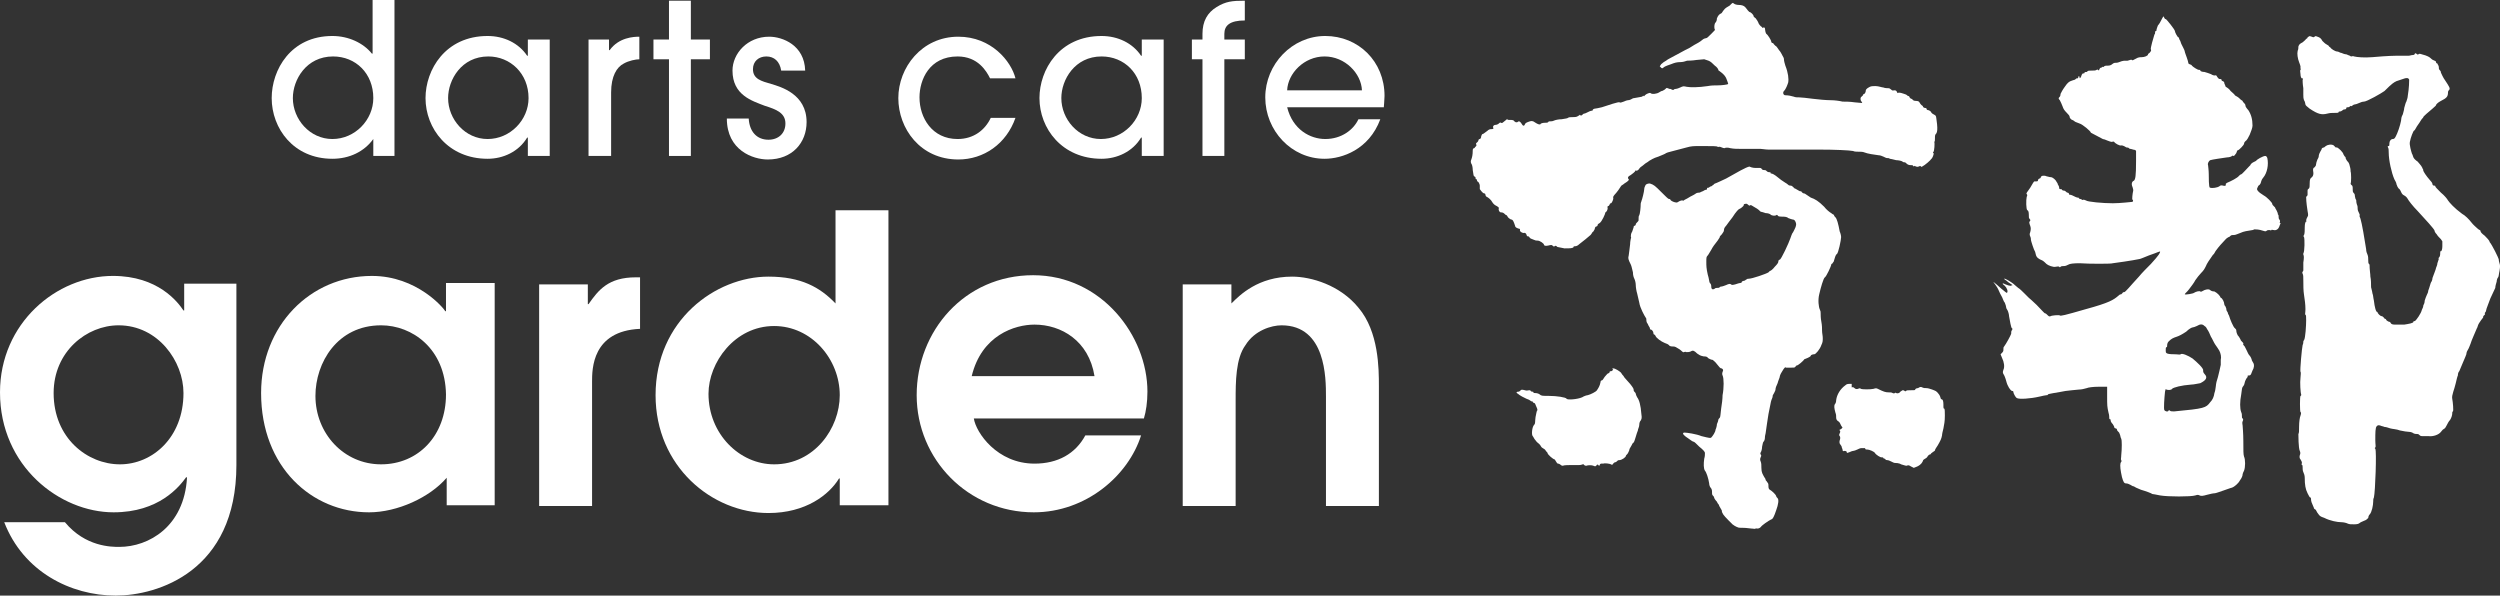
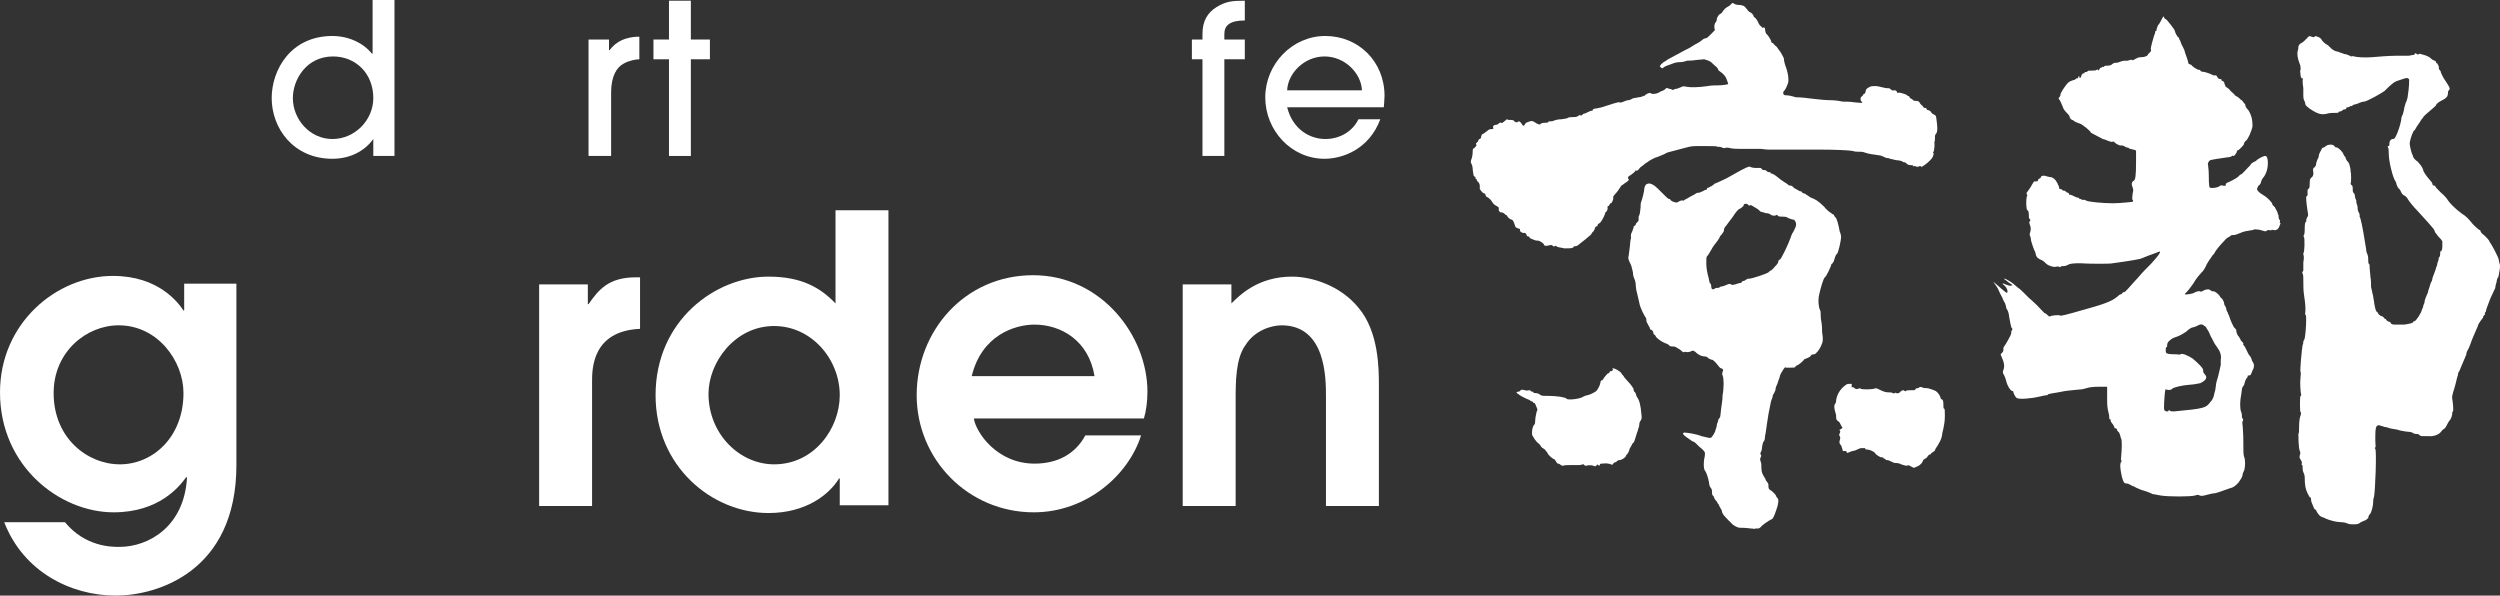
<svg xmlns="http://www.w3.org/2000/svg" id="_レイヤー_2" viewBox="0 0 354.27 84.4">
  <rect x="0" y="0" width="354.27" height="84.4" fill="#333333" stroke="none" />
  <defs>
    <style>.cls-1{fill:#fff;}</style>
  </defs>
  <g id="_レイヤー_1-2">
    <g>
      <g>
        <path class="cls-1" d="M52.9,22.1v-2.4h0c-1.3,1.8-3.4,2.8-5.8,2.8-5.5,0-8.6-4.3-8.6-8.6,0-4,2.7-8.8,8.6-8.8,2.3,0,4.4,1,5.6,2.5h.1V0h3.1V22.1h-3Zm-5.7-14.1c-3.8,0-5.7,3.3-5.7,5.9,0,3,2.4,5.8,5.6,5.8s5.8-2.7,5.8-5.8c0-3.5-2.5-5.9-5.7-5.9Z" />
-         <path class="cls-1" d="M74.8,22.1v-2.6h-.1c-1.2,2-3.4,3-5.6,3-5.6,0-8.8-4.3-8.8-8.6,0-4,2.8-8.8,8.8-8.8,2.3,0,4.4,1,5.6,2.8h.1v-2.3h3.1V22.1h-3.1Zm-5.6-14.1c-3.8,0-5.7,3.3-5.7,5.9,0,3,2.4,5.8,5.6,5.8s5.8-2.7,5.8-5.8c0-3.5-2.6-5.9-5.7-5.9Z" />
        <path class="cls-1" d="M83.4,22.1V5.6h2.9v1.5h.1c1.3-1.8,3.4-1.9,4.2-1.9v3.2c-.5,0-1.5,.2-2.2,.6-1,.5-1.8,1.8-1.8,4.1v9h-3.2Z" />
        <path class="cls-1" d="M97.9,22.1h-3.1V8.4h-2.2v-2.8h2.2V.1h3.1V5.6h2.7v2.8h-2.7v13.7Z" />
-         <path class="cls-1" d="M110.7,10c-.2-1.3-1-2-2.1-2s-1.9,.7-1.9,1.8c0,1.4,1.2,1.7,2.6,2.1,1.3,.4,5,1.4,5,5.4,0,2.9-2,5.3-5.5,5.3-2.1,0-5.8-1.3-5.8-5.8h3.1c.1,1.8,1.1,3,2.8,3,1.4,0,2.4-.9,2.4-2.3,0-1.5-1.3-2-2.9-2.5-1.8-.7-4.6-1.5-4.6-5,0-2.4,2.1-4.8,5.2-4.8,1.9,0,5,1.2,5.1,4.8h-3.4Z" />
-         <path class="cls-1" d="M140.3,11.1c-.5-1-1.7-3.1-4.6-3.1-4,0-5.4,3.3-5.4,5.8,0,2.9,1.8,5.9,5.4,5.9,2.3,0,3.9-1.3,4.7-3h3.5c-1.3,3.7-4.5,5.9-8.1,5.9-5.4,0-8.5-4.4-8.5-8.7s3.3-8.7,8.5-8.7c4.7,0,7.5,3.5,8.1,5.9h-3.6Z" />
-         <path class="cls-1" d="M161.8,22.1v-2.6h-.1c-1.2,2-3.4,3-5.6,3-5.6,0-8.8-4.3-8.8-8.6,0-4,2.8-8.8,8.8-8.8,2.3,0,4.4,1,5.6,2.8h.1v-2.3h3.1V22.1h-3.1Zm-5.7-14.1c-3.8,0-5.7,3.3-5.7,5.9,0,3,2.4,5.8,5.6,5.8s5.8-2.7,5.8-5.8c0-3.5-2.5-5.9-5.7-5.9Z" />
        <path class="cls-1" d="M170.4,22.1V8.4h-1.5v-2.8h1.5v-.8c0-1.8,.7-3,2-3.8s2.2-.9,4-.9V2.9c-2.1,0-2.9,.7-2.9,1.9v.8h2.9v2.8h-2.9v13.7h-3.1Z" />
        <path class="cls-1" d="M182.4,15.2c.8,3.2,3.3,4.5,5.4,4.5,2.3,0,4-1.3,4.7-2.8h3.1c-1.6,4.3-5.4,5.6-7.9,5.6-4.7,0-8.4-4-8.4-8.7s3.8-8.7,8.5-8.7,8.4,3.6,8.4,8.5c0,.5-.1,1.4-.1,1.6h-13.7Zm10.6-2.4c-.1-2.4-2.4-4.8-5.3-4.8s-5.2,2.4-5.3,4.8h10.6Z" />
      </g>
      <g>
        <path class="cls-1" d="M33.5,40.3v25.6c0,15.1-11.2,18.5-17.1,18.5-6.4,0-13.1-3.4-15.8-10.4H9.2c2.9,3.5,6.6,3.5,7.7,3.5,4.2,0,9.2-2.9,9.6-9.8l-.1-.1c-1,1.4-3.9,5-10.3,5-7.6,0-16.1-6.5-16.1-17,0-9.8,8-16.5,16-16.5,6.4,0,9.2,3.7,10,4.9h.1v-3.8h7.4v.1Zm-16.7,5.8c-4.5,0-9.2,3.7-9.2,9.6,0,6.4,4.8,10.1,9.4,10.1s9-3.8,9-10.1c0-4.5-3.6-9.6-9.2-9.6Z" />
-         <path class="cls-1" d="M70.2,71.6h-6.9v-3.9c-2.4,2.8-7,4.9-11,4.9-8.1,0-15.3-6.4-15.3-16.9,0-9.6,7-16.6,15.7-16.6,6.4,0,10.2,4.6,10.4,5h.1v-4h6.9v31.5h.1Zm-16.2-25.5c-6.2,0-9.3,5.3-9.3,10,0,5.3,4,9.7,9.3,9.7s9.2-4.1,9.2-9.9c-.1-6.5-4.8-9.8-9.2-9.8Z" />
        <path class="cls-1" d="M76.4,40.3h6.9v2.8h.1c1.4-2,2.8-3.8,6.7-3.8h.6v7.3c-6.8,.3-6.8,5.7-6.8,7.5v17.6h-7.5v-31.4h0Z" />
        <path class="cls-1" d="M125.9,71.6h-6.9v-3.8h-.1c-1.4,2.3-4.7,4.9-10,4.9-8,0-16-6.6-16-16.7,0-10.6,8.5-16.8,16-16.8,4.6,0,7.3,1.5,9.5,3.8v-13.2h7.5v41.8Zm-16.2-5.8c5.7,0,9.3-5.1,9.3-9.8,0-5.1-4-9.8-9.3-9.8-5.6,0-9.3,5.2-9.3,9.6,0,5.7,4.4,10,9.3,10Z" />
-         <path class="cls-1" d="M138,59.3c.3,2,3.3,6.4,8.6,6.4,3.3,0,5.8-1.4,7.2-4h7.9c-1.8,5.7-7.8,10.9-15.2,10.9-9.3,0-16.6-7.5-16.6-16.6s6.8-17,16.5-17,16.2,8.6,16.2,16.5c0,1.5-.2,2.8-.5,3.8h-24.1Zm17.1-6c-.8-5-4.7-7.3-8.5-7.3-2.8,0-7.5,1.5-8.9,7.3h17.4Z" />
+         <path class="cls-1" d="M138,59.3c.3,2,3.3,6.4,8.6,6.4,3.3,0,5.8-1.4,7.2-4h7.9c-1.8,5.7-7.8,10.9-15.2,10.9-9.3,0-16.6-7.5-16.6-16.6s6.8-17,16.5-17,16.2,8.6,16.2,16.5c0,1.5-.2,2.8-.5,3.8h-24.1m17.1-6c-.8-5-4.7-7.3-8.5-7.3-2.8,0-7.5,1.5-8.9,7.3h17.4Z" />
        <path class="cls-1" d="M167.5,40.3h7v2.7c1.2-1.2,3.8-3.8,8.6-3.8,2.7,0,6.8,1.2,9.4,4.4,2.9,3.4,2.9,8.7,2.9,11.1v17h-7.5v-15.5c0-2.6,0-10.1-6.3-10.1-1.4,0-3.8,.7-5.1,2.8-1.4,1.9-1.4,5.2-1.4,7.9v14.9h-7.5v-31.4h-.1Z" />
      </g>
      <g>
        <path class="cls-1" d="M245.7,.5c.1,.1,.4,.2,.7,.2q.6,0,.9,.3c.2,.2,.3,.4,.4,.5s.2,.2,.2,.2c.2,0,.6,.4,.6,.6,0,.1,.2,.2,.3,.3s.4,.6,.4,.7c.1,.2,.2,.3,.3,.4,.1,.1,.2,.1,.2,.2s.1,0,.2,0,.2,0,.2,.1c0,.2,.1,.7,.2,.8,.2,.1,.7,.9,.7,1.1,0,.1,.1,.2,.2,.2s.1,.1,.2,.2c.1,.1,.2,.2,.2,.2,.1,0,.3,.3,.5,.6,.2,.2,.4,.6,.5,.8s.2,.3,.2,.5,.1,.6,.2,.9c.4,1,.5,1.9,.4,2.4-.1,.3-.3,.9-.6,1.2-.2,.2-.1,.6,.2,.6,.4,0,.9,.1,1.2,.2,.2,.1,.5,.1,.8,.1s1.1,.1,1.9,.2c.8,.1,1.9,.2,2.5,.2s1.3,.1,1.7,.2c.3,0,1.1,0,1.7,.1l1.1,.1-.1-.2c-.2-.2-.2-.6,0-.7,.1-.1,.2-.2,.2-.2,0-.1,.1-.2,.2-.2q.2-.2,.2-.5c0-.1,.2-.3,.4-.4,.3-.2,.5-.2,1-.2,.4,0,.9,.2,1.1,.2,.2,.1,.6,.1,.7,.1q.2,0,.4,.2c.2,.2,.2,.1,.5,.1q.2,0,.3,.2t.1,.2c.2-.2,.9,.1,1.2,.2,.2,.1,.2,.2,.3,.2s.2,.1,.2,.2c.1,.1,.2,.2,.2,.2,.1,0,.2,0,.2,.1,.1,.1,.2,.2,.5,.2q.4,0,.5,.2c.1,.2,.2,.3,.3,.4,.2,.1,.2,.2,.2,.2,0,.1,.2,.2,.3,.2q.2,0,.2,.1c0,.1,.1,.2,.2,.2s.3,.1,.4,.2c.1,.2,.2,.3,.4,.4q.2,.1,.3,.2c.1,.1,.1,.6,.2,1.2q.1,1-.1,1.3c-.2,.2-.2,.3-.2,.7,0,.2,0,.5-.1,.5,.1,.2,0,1.3-.1,1.4-.1,.1-.1,.2,0,.2,.1,.1-.2,.8-.3,.8-.1,.2-.9,.9-1.3,1.1q-.2,.1-.2,0c0-.1-.1-.1-.3,0s-.4,0-.6-.1c0,.1-.2,.1-.2,0s-.2-.1-.4-.1-.4-.1-.5-.2c-.1-.1-.2-.2-.3-.2s-.2,0-.3-.1c-.1-.1-.6-.2-.9-.2-.4-.1-.8-.2-.9-.2-.1-.1-.2-.1-.4-.1-.1,0-.3-.1-.5-.2-.2-.1-.5-.2-.7-.2-.7-.1-1.5-.2-2-.4-.2-.1-.6-.1-.9-.1-.2,0-.5,0-.7-.1-.5-.1-2.5-.2-4.9-.2h-7.1c-.4,0-.9-.1-1.1-.1h-2.6c-.7,0-1.2,0-1.7-.1-.3-.1-.7-.1-.8,0q-.2,0-.4-.1c-.2-.1-.3-.1-.4-.1s-.1,.1-.2,0-.7-.1-2.4-.1c-1,0-1.3,0-2,.2-1.8,.5-2.8,.7-2.9,.8s-.6,.3-1.1,.5c-.7,.2-1.1,.5-1.3,.6-.2,.2-.5,.3-.7,.5s-.6,.4-.7,.6-.3,.3-.4,.3c-.1-.1-.2,0-.2,.1-.1,.1-.3,.3-.6,.5-.4,.2-.5,.4-.3,.6,.1,.1-.1,.3-.6,.6-.2,.2-.5,.3-.5,.4-.1,.2-.6,.9-.9,1.2q-.2,.2-.2,.4c.1,.2-.2,.8-.3,.8s-.2,.1-.2,.2q-.1,.2-.2,.2c-.1,0-.1,.1-.1,.2,.1,.3-.2,.7-.3,.7,0,.2-.5,1.3-.8,1.5-.2,.1-.3,.2-.3,.3s-.1,.2-.2,.2-.2,.2-.2,.3-.1,.2-.2,.4c-.2,.1-.2,.3-.4,.5s-1.2,1-1.6,1.3c-.2,.2-.4,.3-.6,.3s-.2,0-.2,.1c-.1,.2-.5,.2-1.3,.2-.6-.1-.9-.2-1-.2-.2-.2-.3-.2-.4-.1-.1,.1-.2,0-.3-.1-.1-.1-.2-.1-.6,0s-.6,0-.6-.1c0-.2-.6-.6-.9-.6-.2,0-.3,0-.5-.1l-.5-.2c-.1-.1-.2-.2-.2-.2,0-.1-.1-.1-.2-.1s-.2-.2-.2-.3q-.1-.2-.3-.2c-.2,.1-.7-.2-.6-.4,0-.1,0-.2-.2-.2-.3-.1-.5-.2-.5-.4-.2-.6-.3-.9-.6-.9-.2-.1-.3-.2-.4-.3-.1-.2-.2-.3-.2-.3-.1,0-.2-.1-.3-.2-.2-.2-.4-.2-.5-.2-.2,0-.4-.3-.3-.6,0-.1-.1-.2-.3-.3-.2-.1-.4-.2-.6-.5-.2-.4-.6-.7-.8-.8-.1,0-.2-.2-.2-.3,0-.2-.2-.2-.2-.2-.2,0-.6-.6-.6-.6v-.5c0-.2-.2-.5-.2-.5-.1,0-.2-.2-.2-.2,0-.1,0-.2-.1-.2s-.1-.1-.1-.2-.1-.2-.2-.2c-.1-.1-.1-.3-.2-.9,0-.4-.1-.8-.2-.9-.1-.2-.1-.4,0-.6,.1-.3,.2-.6,.2-1.3,0-.2,.1-.3,.2-.3s.1-.2,.2-.2c.1-.2,.2-.2,.1-.3q-.1-.2,.1-.3c.1-.1,.2-.2,.2-.3s.1-.2,.2-.2,.2-.2,.2-.4c.1-.2,.1-.3,.2-.3s.3-.2,.6-.4c.3-.3,.5-.3,.7-.3s.3-.1,.2-.2c-.1-.2,.1-.4,.3-.4s.4-.1,.5-.2q.2-.2,.3-.1c.2,.1,.2,0,.6-.3s.3-.3,.3-.2,.1,.1,.4,.1,.5,0,.6,.2c.2,.1,.2,.2,.2,.1,.2,.1,.2,0,.4-.1,.1,0,.2,0,.4,.3,.2,.4,.4,.4,.5,.1,.1-.2,.2-.2,.4-.3,.5-.2,.7-.2,1.1,.1,.3,.2,.6,.3,.7,.2,0-.1,.3-.2,.6-.2s.4,0,.5-.1c0-.1,.2-.1,.2-.1,.2,0,.4,0,.6-.1s.7-.2,1.1-.2c.5-.1,.8-.1,.9-.2,.1-.1,.4-.1,.7-.1,.6,0,.6-.1,.8-.2s.2-.2,.2-.1c.1,.1,.2,.1,.3,0,.1-.1,.2-.2,.3-.2s.3-.1,.5-.2c.2-.1,.4-.2,.5-.2s.2,0,.2-.1,.2-.2,.3-.2,.6-.1,1-.2c.9-.3,2.4-.8,2.5-.7s.3,0,.6-.1c.2-.1,.5-.2,.6-.2s.2,0,.4-.1c.2-.1,.3-.2,.5-.2,.7-.1,1-.2,1.1-.2,.1-.1,.2-.2,.2-.1,.1,.1,.1,0,.2-.1,.2-.2,.7-.4,.8-.3,.2,.2,.9,.1,1.2-.1,.2-.1,.3-.2,.4-.2s.2-.1,.4-.2c.2-.2,.3-.3,.4-.2,.1,0,.2,.1,.3,.1s.2,0,.3,.1q.2,.1,.3,0c.1-.1,.2-.1,.3-.1s.4-.1,.6-.2c.4-.2,.5-.2,.9-.1,.5,.1,1.7,.1,3-.1,.5-.1,1-.1,1.4-.1,.6,0,1.4-.1,1.5-.2,0-.1-.1-.3-.2-.6-.2-.6-.6-.9-1-1.2q-.2-.1-.2-.2c0-.1-.2-.4-.5-.6-.3-.3-.6-.6-.9-.7l-.6-.2-1.1,.1c-.6,.1-1.2,.1-1.3,.1s-.5,.2-.9,.2c-.6,0-.9,.1-1.4,.3-.9,.3-1,.4-1.1,.5s-.2,.1-.3,0l-.2-.2,.2-.3c.2-.2,.5-.4,.7-.5,.2-.2,.9-.5,1.4-.8l1.3-.7,.6-.3c.2-.1,.6-.4,1-.6,.4-.2,.8-.5,.9-.6s.4-.2,.5-.2,.3-.2,.7-.6c.5-.5,.6-.6,.5-.6-.1-.2-.1-.8,.1-1,.1-.1,.2-.3,.2-.6,.2-.5,.4-.6,.6-.7,.1,0,.2-.3,.4-.5,.1-.2,.6-.5,.8-.6,.5-.5,.4-.4,.6-.3Zm-17.1,51.7c.3,0,.9,.4,1.1,.6,.1,.1,.1,.2,.2,.3,.1,.1,.2,.2,.3,.4,.2,.2,.5,.6,.8,.9,.4,.5,.5,.7,.5,.8s0,.2,.1,.3c.1,.1,.2,.2,.2,.3s.1,.3,.2,.5c.3,.4,.5,1.1,.6,2.4,.1,.6,0,.7-.1,.9-.1,.1-.2,.3-.2,.6s-.2,.6-.2,.8c-.1,.2-.2,.6-.3,.9-.1,.3-.2,.7-.3,.8l-.2,.2c0,.1-.1,.2-.2,.4-.1,.2-.2,.3-.2,.4s-.1,.3-.2,.5-.3,.3-.3,.4c0,.2-.6,.6-.9,.6-.1,0-.2,0-.3,.1s-.2,.2-.3,.2-.2,.1-.3,.2c-.1,.2-.2,.2-.3,.1-.2-.1-.9-.2-1.1-.1h-.3c-.1,0-.2,.1-.2,.2q-.1,.2-.2,0c-.1-.1-.2-.1-.3,.1-.1,.1-.2,.1-.4,0-.2-.1-.8-.1-1,0-.1,0-.2,0-.3-.1-.1-.1-.2-.2-.2-.1-.1,0-.2,.1-.5,.1h-.9c-.5,0-1.3,0-1.4,.1-.1,0-.2,0-.3-.1-.1-.1-.3-.2-.4-.2s-.2-.1-.3-.3c-.1-.2-.2-.3-.2-.3-.2,0-1-.7-1-.9,0-.1-.2-.2-.3-.4s-.5-.3-.6-.5-.2-.3-.3-.4c-.1-.1-.3-.2-.5-.5-.2-.2-.3-.5-.4-.6-.2-.2-.1-1.3,.2-1.6,.2-.2,.1-.4,.2-1.1,.1-.6,.2-.9,.2-.9,.1,0,.1-.2-.1-.6-.1-.3-.2-.5-.3-.5s-.2-.1-.2-.2q-.2,0-.3-.1c-.1-.1-.3-.2-.6-.3l-.6-.3c-.2-.1-.5-.3-.6-.4-.2-.1-.2-.2-.2-.2,.1-.1,.2-.1,.3-.1s.2-.1,.3-.2c.1-.1,.2-.1,.6,0,.2,.1,.5,0,.6,0s.2,0,.2,.1q.1,.1,.2,.1c.1,0,.2,0,.2,.1s.1,.1,.3,.1,.5,.1,.6,.2c.2,.2,.4,.2,1.3,.2,1.1,0,2.4,.2,2.5,.4,.1,.2,1.5,.1,2.2-.2,.3-.2,.7-.3,.8-.3,.4-.1,1.2-.5,1.3-.7,.2-.3,.4-.6,.5-1.1,0-.2,.1-.3,.2-.3s.2-.2,.4-.5c.2-.2,.4-.5,.5-.5s.2-.1,.2-.2,.1-.1,.2-.1,.2-.1,.3-.2c-.2-.2-.1-.2,0-.2Zm20.2-28.4h.6c.2,0,.2,.1,.3,.2,.1,.1,.2,.1,.3,.1s.2,0,.3,.1c.1,.1,.2,.2,.4,.2s.2,0,.2,.1,.1,.1,.2,.1c.3,.1,.7,.4,1.3,.9,.3,.2,.6,.4,.6,.4,0,0,.2,.1,.3,.2,.1,.1,.2,.2,.4,.2s.3,.1,.4,.2c.1,.1,.2,.2,.2,.2,.1,0,.2,.1,.4,.2s.3,.2,.4,.2,.2,0,.2,.1c.1,.1,.2,.2,.3,.2s.3,.1,.4,.2c.2,.1,.4,.3,.6,.4,.6,.2,1.1,.5,1.9,1.3,.3,.4,.8,.8,1,.9,.2,.2,.4,.2,.4,.3s.1,.2,.2,.3c.2,.2,.4,.9,.6,2,.1,.2,.2,.6,.2,.8,0,.4-.4,2.3-.6,2.4s-.3,.6-.4,.9c0,.2-.2,.3-.2,.4-.1,.1-.2,.1-.2,.2,0,.2-.7,1.7-.9,1.8s-.6,1.5-.8,2.4c-.2,.8-.1,1.8,.1,2.2,.1,.2,.1,.3,.1,.5s0,.7,.1,1.2,.1,1,.1,1.3,.1,.7,.1,1c0,.4,0,.6-.2,1-.2,.6-.8,1.3-1,1.3s-.5,.1-.5,.2-.2,.2-.4,.3c-.2,.1-.5,.2-.5,.2-.1,.2-.9,.9-1.1,.9-.1,0-.1,.1-.2,.2s-.2,.1-.6,.1h-.7c-.1-.1-.2-.1-.6,.6-.2,.3-.3,.6-.3,.7s-.2,.5-.3,.9c-.2,.4-.3,.7-.3,.9,0,.1-.1,.3-.2,.5s-.2,.3-.2,.4,0,.2-.1,.4c-.1,.2-.2,.6-.3,1.2-.1,.6-.2,.9-.2,1l-.2,1.3c-.1,.7-.2,1.3-.2,1.4s-.1,.3-.1,.6-.1,.5-.2,.6-.1,.3-.2,.7c0,.3-.1,.7-.2,.8q-.1,.2,0,.3c.1,.1,.1,.2,0,.4-.1,.2-.1,.4,0,.6s.1,.6,.1,.9c0,.7,.2,.9,.4,1.3,.1,.1,.2,.3,.2,.4s.2,.2,.2,.3c.2,.2,.2,.3,.2,.6q0,.4,.2,.5c.2,.1,.8,.6,.9,.9,0,.1,.1,.2,.2,.3,.2,.2,.1,.9-.2,1.7-.3,.9-.5,1.3-.7,1.3-.4,.2-1.3,.8-1.5,1.1-.2,.2-.4,.2-.5,.2-.2,0-.2-.1-.2,0-.1,.1-.3,0-.6,0-.2,0-.7-.1-1.1-.1s-.8,0-.9-.1c-.1,0-.2-.1-.2-.1-.1,0-.2-.1-.5-.3l-.5-.5c-.2-.2-.9-.9-.9-1.1-.1-.1-.1-.2-.1-.3s-.1-.2-.2-.4c-.1-.2-.2-.3-.2-.4s-.2-.2-.3-.5c-.2-.2-.4-.5-.4-.6s-.1-.2-.2-.3c-.1-.1-.1-.3-.1-.6,0-.2-.1-.4-.2-.5s-.2-.4-.2-.6c-.1-.7-.4-1.6-.6-1.8-.2-.3-.2-1-.1-1.7,.1-.3,.1-.6,.1-.8s-.3-.5-.8-.9c-.4-.4-.7-.7-.8-.7s-.4-.2-.8-.5c-.5-.3-.7-.6-.7-.6,0-.1,0-.2,.2-.2,.3,0,1.7,.2,2.4,.5,1.2,.3,1.3,.3,1.4,.2,.2-.2,.6-.8,.6-1.1,.1-.2,.2-.6,.2-.8,.1-.2,.2-.5,.2-.6s.1-.2,.2-.3c.1-.1,.1-.5,.2-1.3,.1-.6,.2-1.4,.2-1.9,.2-1,.2-2.4,0-2.8q-.1-.2,0-.5c.1-.2,.1-.3,0-.4s-.1-.1-.2-.1-.3-.2-.6-.6c-.2-.3-.6-.6-.6-.6-.2,0-.6-.2-.7-.3,0-.1-.2-.2-.6-.2-.5-.1-.6-.2-.9-.4-.4-.4-.6-.5-.9-.3-.2,.1-.5,.1-.6,.1-.2-.1-.3,0-.4,0-.1,.1-.3-.2-.6-.4-.5-.3-.6-.4-.9-.4-.2,0-.5,0-.6-.2-.1-.1-.3-.2-.6-.3-.5-.2-1.2-.7-1.3-1-.1-.2-.2-.2-.2-.2-.1,0-.1-.2-.1-.2,0-.2-.2-.5-.4-.5-.1,0-.1-.2-.1-.2,0-.1-.2-.3-.3-.6-.2-.2-.2-.5-.2-.6s0-.2-.1-.3c-.2-.3-.8-1.4-.9-2.1-.1-.4-.2-.9-.3-1.3-.1-.3-.2-.9-.2-1.2s-.1-.7-.2-.9c-.1-.2-.2-.5-.2-.9-.1-.4-.2-.9-.3-1.1-.4-.8-.4-.9-.3-1.3,.1-.6,.1-.9,.2-1.6,0-.4,.1-.7,.1-.8,.1-.1,0-.2,0-.3s0-.4,.2-.7l.2-.6s0-.2,.1-.2,.2-.1,.2-.2,.1-.2,.2-.3,.2-.2,.2-.3v-.2c0-.2,0-.4,.1-.5,.1-.2,.2-1.1,.2-1.6,0-.2,.1-.3,.1-.4,.1-.2,.4-1.4,.4-1.7,0-.2,.1-.4,.2-.6q.2-.2,.6-.2c.6,.2,.7,.3,1.7,1.3,.5,.5,.9,.9,1,.9s.2,0,.2,.1c.1,.2,.6,.4,.9,.4,.1,0,.2-.1,.4-.2s.3-.1,.4-.1,.2,.1,.2,0c.1-.1,.4-.2,.7-.4s.6-.3,.9-.5c.2-.2,.5-.2,.6-.2s.4-.2,.5-.2c.2-.1,.3-.2,.4-.2,.2,0,.2-.1,.2-.2s.1-.1,.2-.1,.2-.2,.4-.2c.2-.1,.2-.2,.3-.2,.1-.2,.3-.2,.5-.3s.7-.3,1.3-.6c1.6-.9,2.8-1.6,3.3-1.7,.4,.2,.8,.2,.9,.2Zm-1.1,5.2q-.2-.2-.4-.1c-.2,0-.2,.1-.2,.2s-.5,.5-.6,.5-.5,.4-1,1.2c-.3,.4-.7,.9-.9,1.2-.2,.2-.3,.4-.3,.6s-.1,.3-.3,.6c-.2,.2-.3,.3-.3,.4s-.2,.3-.3,.5c-.4,.5-.7,.9-.9,1.3-.2,.3-.4,.7-.5,.8-.2,.2-.2,.3-.2,.9s0,.9,.2,1.8c.2,.6,.2,1.1,.3,1.2,.1,.1,.2,.2,.2,.5,0,.4,.2,.5,.5,.3,.1-.1,.2-.1,.3-.1,.2,0,.3,0,.4-.1s.2-.1,.3-.1,.3-.1,.6-.2c.4-.2,.6-.2,.7-.1s.2,.1,.6,0c.3-.1,.6-.2,.7-.2s.2,0,.2-.1,.2-.2,.3-.2c.2,0,.3-.2,.4-.2,.1-.1,.2-.1,.3-.1,.5,0,2.5-.7,2.8-.9l.2-.2c.1,0,.4-.2,.7-.6q.5-.5,.5-.7c0-.2,.1-.3,.2-.3,.2,0,1.3-2.4,1.5-3,.1-.2,.2-.7,.4-.9,.3-.6,.5-.9,.4-1.3-.1-.3-.2-.5-.5-.5-.1,0-.3-.1-.6-.2-.2-.2-.6-.2-.9-.2-.5,0-.6-.1-.6-.2q-.1-.1-.2,0c-.1,.1-.6,.1-.8-.1-.1-.1-.4-.2-.7-.2-.3-.1-.6-.2-.7-.2-.1-.1-.4-.4-.8-.6-.5-.3-.6-.4-.7-.3-.1,.1-.2,0-.3-.1Zm14.7,25.9q.2-.1,.4,.1,.2,.2,.5,.1c.2-.1,.3-.1,.4,0,.2,.1,1.4,.1,1.8,0,.3-.1,.4-.1,.6,0,.8,.4,1.1,.5,1.5,.5,.2,0,.5,0,.6,.1q.2,.1,.3,0,.1-.1,.2,0c.2,.1,.5,0,.6-.2,.1-.1,.2-.1,.3-.2,.1,0,.2,0,.3,.1q.1,.1,.2,0c.1-.1,.2-.1,.7-.1s.6,0,.6-.1,.2-.2,.4-.2c.3-.2,.4-.2,.6-.1,.2,.1,.4,.1,.6,.1s.5,.1,.8,.2c.5,.2,.6,.2,.9,.6,.2,.2,.3,.6,.3,.6,0,.1,.1,.2,.2,.2,.2,.1,.2,.5,.2,1.1q0,.2,.1,.2c.1,0,.1,.5,.1,1,0,.9-.1,1.2-.2,1.8-.1,.4-.2,.8-.2,1-.1,.5-.2,.7-.6,1.4-.2,.3-.4,.6-.4,.7s-.1,.1-.2,.2c-.1,0-.2,.2-.3,.2-.1,.1-.1,.2-.2,.2s-.2,.1-.3,.2c-.1,.2-.2,.3-.4,.4s-.3,.2-.3,.3c-.1,.2-.2,.5-.8,.8l-.5,.2-.4-.2c-.3-.2-.4-.2-.6-.1-.1,0-.2,0-.8-.2-.3-.2-.8-.2-.9-.2s-.3-.1-.5-.2-.4-.2-.6-.2-.2-.1-.3-.2c-.1,0-.2,0-.2-.1-.1-.1-.2-.1-.2-.1-.2,.1-.9-.4-1-.6s-.8-.5-1.1-.5c-.2,0-.3,0-.3-.2h-.5c-.2,0-.4,.1-.6,.2s-.5,.2-.6,.2c-.2,0-.5,.2-.6,.2-.2,.1-.3,.1-.3,0,0-.2-.2-.2-.4-.2-.1,.1-.2,0-.2-.2,0-.1-.1-.2-.1-.3s-.1-.3-.2-.4q-.2-.2-.1-.6c.1-.2,.1-.5,0-.6s-.1-.2,0-.4c.1-.2,.1-.3,0-.4s0-.1,.2-.2l.2-.2-.2-.3c-.1-.2-.2-.5-.4-.6s-.3-.3-.3-.5,0-.5-.1-.7c-.2-.7-.2-1-.1-1.2,.1-.1,.2-.3,.2-.6,.1-.8,.6-1.6,1.3-2.1,.2-.2,.4-.2,.6-.2h.3v.5Z" />
        <path class="cls-1" d="M306.9,2.7c.1,0,1.3,1.5,1.3,1.7s.4,.9,.5,.9,.1,.1,.1,.2,.1,.1,.1,.2c.1,.1,.1,.3,.2,.5l.3,.6c.1,.2,.2,.4,.2,.5s.2,.6,.3,.9,.2,.6,.2,.7,.1,.2,.2,.2c.2,.1,.3,.1,.3,.2,.2,.2,.8,.6,1,.6s.2,0,.2,.1,.3,.2,.6,.2c.3,.1,.7,.2,.9,.3,.3,.2,.5,.2,.6,.2,.1-.1,.2,0,.3,.2,.2,.3,.3,.3,.4,.3s.2,0,.2,.1,.1,.2,.2,.2c.2,.1,.2,.2,.2,.3,.1,.2,.2,.5,.2,.5,.2,.1,.5,.3,.7,.6,.2,.2,.6,.5,.6,.6,.1,.1,.4,.2,.6,.4s.3,.3,.5,.4c0,.1,.1,.2,.2,.3,.2,.2,.2,.3,.2,.4s.2,.4,.4,.6c.4,.6,.6,1.3,.6,2.2,0,.3-.2,.8-.4,1.3-.2,.4-.4,.8-.6,.9-.2,.2-.2,.3-.2,.4s-.7,.9-.9,.9c-.1,0-.1,.2-.2,.4-.2,.3-.3,.4-.4,.4s-.2-.1-.2,0c-.1,.1-.4,.2-.7,.2-.7,.1-2.1,.3-2.4,.4-.2,.1-.4,.5-.3,.7,0,.1,.1,.7,.1,1.3,0,1.8,.1,1.9,.2,1.9,.3,.1,1,0,1.3-.2q.2-.2,.5-.1c.3,.1,.5,0,.4-.2,0-.1,.1-.1,.2-.2,.5-.2,1.5-.7,1.7-1q.2-.2,.3-.2c.1,0,.9-.9,1.1-1.1,.1-.1,.2-.2,.2-.2,0-.1,.2-.3,.4-.4,.2-.1,.4-.2,.4-.2,.1-.2,1-.7,1.3-.7q.2,0,.3,.3c.2,.9,0,2.1-.6,2.8-.2,.2-.3,.6-.3,.6,0,.1-.1,.3-.2,.4-.2,.1-.2,.2-.3,.4s-.1,.3,.2,.6c.2,.2,.6,.4,.7,.5,.4,.2,1.2,1,1.2,1.2,0,.1,.1,.2,.2,.3,.1,.1,.2,.2,.2,.2,0,.1,.1,.2,.2,.4s.2,.4,.2,.6c.1,0,.1,.2,.1,.3s0,.3,.1,.4c.1,.1,.1,.2,.1,.3s-.1,.2,0,.2,.1,.1,0,.2c0,.1-.1,.2-.1,.3-.1,.3-.4,.6-.8,.5-.2,0-.3-.1-.3,0-.1,.1-.2,0-.3,0s-.3,0-.4,.1c-.1,.1-.2,.1-.5,0-.6-.2-1-.2-1.2-.2-.1,0-.2,.1-.3,.1-.7,.1-1.3,.2-1.7,.4-.3,.1-.7,.3-.9,.3s-.4,0-.5,.1-.2,.2-.3,.2c-.2,.1-.3,.2-.4,.3-.4,.4-1.1,1.2-1.3,1.5-.2,.2-.3,.6-.5,.7-.5,.7-.9,1.3-1,1.6-.2,.4-.3,.6-.7,1-.2,.2-.6,.7-.8,1-.2,.4-.6,.9-.9,1.3-.3,.4-.6,.6-.6,.7,.1,.1,1.2-.1,1.3-.2,.3-.2,.8-.3,.9-.2,.1,.1,.2,0,.6-.2q.6-.2,.8,0c.1,.1,.3,.2,.6,.2,.4,.2,.8,.6,.9,.9,.2,0,.5,.6,.5,.9,0,.2,.2,.3,.2,.4,.1,.2,.1,.3,.1,.4s.1,.2,.2,.4c0,.2,.2,.4,.2,.5,.1,.4,.6,1.6,.8,1.7,.1,.1,.2,.2,.2,.3s0,.3,.2,.7c.2,.2,.4,.6,.4,.6,0,.1,.1,.2,.2,.3s.3,.3,.2,.3,0,.2,.2,.4c.1,.2,.2,.4,.3,.6s.2,.5,.4,.7,.3,.6,.3,.6c0,.1,.1,.2,.2,.4,.2,.3,.1,.8-.1,1.1l-.2,.5c-.1,.2-.2,.2-.3,.2s-.2,0-.2,.1c.1,.1-.1,.2-.2,.4-.1,.2-.2,.4-.2,.5s-.1,.4-.2,.5c-.2,.2-.2,.4-.3,1.2-.2,1-.2,2,0,2.5,.1,.2,.1,.4,.1,.6s0,.2,.1,.3c.1,.1,.1,.2,0,.4-.1,.2,0,.5,0,.6s.1,1.1,.1,2.2c0,1.4,0,1.9,.1,2.2,.2,.4,.2,1.5,0,2-.1,.2-.2,.4-.2,.5,0,.2-.1,.5-.4,.9-.2,.4-.8,.9-1.1,1-.1,0-.6,.2-1.2,.4-.6,.2-1.1,.4-1.3,.4s-.6,.1-1,.2c-.7,.2-.9,.2-1.1,.1-.2-.1-.3-.1-.6,0-.6,.2-3.9,.2-5,0-.5-.1-1-.2-1.1-.2-.1-.1-.9-.4-1.6-.6l-.7-.3c-.2-.1-.3-.2-.4-.2s-.2-.1-.4-.2-.4-.2-.6-.2c-.3,0-.4-.2-.6-.9-.2-.9-.3-1.6-.2-2,.1-.2,.2-.2,.1-.4-.1-.1,0-.3,0-.7,.1-.9,.1-2.2,0-2.3,0-.1-.1-.2-.1-.3s-.1-.4-.2-.6c-.2-.2-.3-.3-.3-.4s-.1-.2-.2-.2-.2-.1-.2-.2-.1-.2-.2-.4c-.2-.2-.3-.4-.3-.5s0-.2-.1-.2-.1-.1-.1-.2,0-.4-.1-.7c-.2-.9-.2-1-.2-2.4v-1.3h-1.2c-.8,0-1.5,.1-1.7,.2-.3,.1-.8,.2-1.1,.2-.9,.1-1.2,.1-1.9,.2-.4,.1-1.2,.2-1.7,.3-.4,.1-.7,.1-.8,.2,0,.1-.1,.1-.2,.1s-.6,.1-1,.2c-1.3,.3-2.9,.4-3.2,.2-.2-.1-.5-.7-.5-.9,0-.1-.1-.1-.2-.1-.2-.1-.6-.6-.8-1.4-.1-.4-.3-.9-.4-1-.1-.2-.1-.3,0-.6,.2-.4,.1-1.1-.2-1.7l-.2-.5,.2-.2c.2-.2,.2-.3,.2-.5s0-.3,.1-.4c.3-.4,.9-1.5,1-1.8,0-.2,0-.4,.1-.5s.1-.3,0-.3-.3-1.1-.4-1.7c0-.2-.1-.6-.2-.8-.1-.2-.2-.3-.2-.4s-.1-.5-.2-.7c-.2-.2-.3-.7-.5-1s-.4-.9-.6-1.2c-.2-.3-.4-.6-.5-.7s0-.1,1.1,.9c.5,.4,.7,.6,.8,.6,.2-.2,0-.7-.3-1-.2-.2-.3-.2-.3-.3s.2,0,.4,.1,.6,.2,.7,.2l.3-.1-.6-.4c-.3-.3-.6-.4-.6-.5,.1-.1,.9,.4,1.3,.7,.2,.2,.6,.5,.7,.6,.2,.1,.6,.5,.9,.8,.3,.3,.6,.6,.6,.6,0,0,.6,.5,1.1,1,.6,.6,1.1,1.2,1.2,1.2s.2,.1,.3,.2c.2,.2,.3,.3,.5,.2,.1-.1,1.2-.2,1.3-.1s.6,0,3.7-.9c3.3-.9,3.9-1.3,4.6-1.9,.1-.1,.2-.2,.4-.2,.1-.1,.2-.2,.2-.2,0-.1,.1-.1,.2-.1,.2,0,.8-.8,2.1-2.2,.4-.5,1.2-1.3,1.7-1.8,1.2-1.3,1.3-1.6,1.3-1.7,.1-.2-.4,.1-1.6,.5-.5,.2-1.2,.5-1.3,.5-.9,.2-3.7,.6-3.8,.6-.1,.1-3.4,.1-4.7,0q-1.3,0-1.6,.2c-.2,.1-.4,.2-.6,.2s-.4,0-.5,.1-.1,.1-.2,0c-.1-.1-.3,0-.5,0-.3,.1-1.1-.2-1.3-.4-.1-.1-.4-.4-.6-.5-.5-.2-.8-.4-.9-.8,0-.1-.1-.3-.1-.4-.2-.3-.6-1.6-.6-1.7s0-.3-.1-.5-.1-.4,0-.6c.1-.4,.1-.6,0-.9q-.2-.5-.1-.6c.1-.1,.2-.2,0-.4-.1-.1-.1-.2-.1-.6s-.1-.6-.2-.6c-.2-.1-.2-1.5-.1-1.9,.1-.2,.1-.3,0-.4-.1-.1,0-.2,.5-.9,.3-.5,.5-.9,.6-.9h.3c.2,0,.2-.1,.2-.2,.1-.2,.2-.2,.2-.2,.1,0,.2-.1,.2-.2,.1-.2,.2-.2,.5-.2,.2,0,.3,.1,.4,.1s.3,.1,.5,.1c.3,0,.7,.4,.8,.6,0,.1,.2,.2,.2,.4,.1,.2,.2,.3,.2,.5s.1,.2,.2,.2,.2,0,.2,.1c.1,.1,.2,.1,.2,.1q.2,0,.3,.1c.1,.1,.2,.2,.3,.2s.2,.1,.2,.2,.1,.1,.2,.1,.3,.1,.5,.2,.4,.2,.5,.2,.2,0,.2,.1c.1,.1,.2,.1,.2,.1,.1,0,.2,0,.2,.1s.1,0,.2,0,.2,0,.4,.1c.2,.2,2.4,.4,3.8,.4,1.1,0,2.7-.2,2.8-.2,.1-.1,.1-.3,0-.3s0-.9,.1-1.3c0-.1,0-.2-.1-.5-.2-.4-.1-.8,.2-.9,.2-.2,.3-.6,.3-2.8v-1.4c0-.1-.2-.2-.4-.2-.2-.1-.6-.1-.6-.2-.1-.1-.2-.1-.3-.1s-.2-.1-.4-.2c-.2-.1-.3-.1-.4-.1-.2,.1-.9-.3-1-.5-.1-.1-.2,0-.4,0-.1,0-.3-.1-.6-.2-.2-.1-.5-.2-.6-.2-.4-.2-1.7-.9-1.7-.9,0-.2-1.2-1.2-1.6-1.3-.2-.1-.6-.2-.7-.3-.2-.2-.4-.2-.5-.3s-.2-.2-.2-.3c0-.2-.2-.4-.4-.6-.4-.4-.5-.6-.6-.9-.1-.3-.3-.7-.4-.9-.2-.2-.2-.3-.1-.4,.1-.1,.2-.2,.2-.5,.1-.2,.3-.6,.6-1,.4-.6,.6-.7,.8-.8s.6-.2,.6-.2c.2-.1,.2-.2,.3-.2s.2,0,.2-.1q0-.2,.1-.2t.1,.2c0,.2,.2,0,.3-.4q.1-.2,.2-.2c.1,0,.2,0,.2-.1s.1-.1,.2-.1,.2,0,.2-.1c.1-.1,.3-.1,.6-.1s.6,0,.7-.1q.2-.1,.2,0c.1,.1,.2,.1,.2-.1,.1-.1,.1-.2,.2-.2s.2-.1,.2-.1c.1-.1,.2,0,.2,0,.1-.2,.3-.2,.6-.2s.5-.1,.6-.2c.1-.1,.3-.2,.4-.2s.4,0,.6-.1c.2-.1,.6-.2,.7-.2h.5c.3-.1,.6-.2,.6-.1,.1,.1,.2,0,.6-.2,.3-.2,.6-.2,.8-.2,.4,0,.9-.2,.9-.4,0-.1,.1-.1,.2-.2,.2-.2,.3-.4,.2-.5s.4-1.8,.5-2.1c.1-.1,.1-.2,.1-.3s0-.2,.1-.2,.1-.1,.1-.2,.1-.3,.2-.6c.2-.2,.4-.6,.5-.8s.2-.4,.3-.5c.2,.5,.3,.4,.3,.4Zm4.4,43.5c-.2,.1-.5,.2-.6,.2s-.5,.2-.9,.6c-.6,.4-1,.6-1.3,.7-.6,.2-.8,.3-1.2,.7-.2,.2-.2,.5-.2,.6s0,.2-.1,.2-.1,.2-.1,.5,0,.5,1.2,.5c.5,0,.9,.1,.9,0,.2-.2,1.1,.2,1.7,.6,.6,.5,1.6,1.4,1.5,1.7,0,.1,0,.3,.2,.5,.5,.5,.2,.9-.6,1.3-.1,0-.9,.2-1.3,.2-1.4,.1-2.5,.4-2.7,.6-.1,.2-.6,.2-.8,.1s-.1,0-.2,.3c-.1,.9-.2,2.4-.1,2.6,.1,.2,.5,.3,.6,.1,0-.1,.1-.1,.2,0,.1,.1,.3,.1,.6,.1,4.3-.4,4.5-.5,5.1-1.3q.5-.5,.6-1.3c.2-.5,.2-1.3,.3-1.6,.1-.3,.3-1,.4-1.5,.1-.5,.2-.9,.2-.9v-.7c.1-.4,0-.9-.2-1.3-.1-.2-.4-.6-.6-.9s-.4-.8-.6-1.1c-.1-.3-.4-.9-.5-1-.1-.2-.2-.4-.4-.5-.3-.3-.6-.3-1.1,0Zm16.3-41c.2,.1,.3,.1,.4,0,0-.1,.2-.1,.4,0,.3,.1,.5,.2,.7,.6,.2,.2,.4,.4,.6,.5,.2,.1,.3,.2,.3,.2,0,.1,.2,.2,.2,.2,.1,.2,.7,.6,1,.6,.2,0,.4,.2,.6,.2,.2,.1,.5,.2,.7,.2,.2,.1,.5,.2,.5,.2,.1,.1,.2,.1,.2,.1,.1,0,.2-.1,.4,0,.4,.1,1.4,.2,2.6,.1,2.3-.2,3-.2,3.9-.2h1.2c.2,0,.4-.1,.6-.1s.3-.1,.3-.2q.1-.1,.2,0c.2,.1,.2,.2,.3,.1,.1-.1,.2-.1,.5,0,.8,.2,1.1,.4,1.3,.6,.2,.2,.3,.2,.5,.3s.2,.1,.2,.2,.1,.2,.2,.2c0,.1,.2,.3,.2,.5s0,.3,.1,.4c.1,.1,.2,.2,.2,.4,.1,.2,.3,.7,.6,1.1,.6,.9,.7,1.1,.6,1.3-.1,.1-.2,.2-.2,.4,0,.6-.2,.8-1,1.2-.4,.2-.7,.5-.7,.6s-.2,.2-.5,.5c-.6,.5-1.3,1.1-1.3,1.2s-.2,.2-.3,.4-.4,.6-.6,.9-.3,.6-.4,.6-.5,1-.6,1.6c-.1,.4,.2,1.4,.3,1.7,.1,.1,.1,.3,.2,.5,.1,.2,.3,.4,.6,.6,.2,.2,.4,.5,.5,.6,.1,.2,.2,.3,.2,.4,.1,.1,.1,.2,.1,.3,.1,.2,.3,.6,1,1.4,.2,.2,.3,.4,.3,.5s.1,.2,.2,.2,.2,0,.2,.1,.3,.4,.8,.9c.5,.4,.9,.9,1,1.1,.2,.3,.9,1.1,2,1.9,.4,.2,1,.8,1.3,1.2s.7,.7,.9,.9,.4,.2,.4,.3c0,.2,.2,.4,.6,.7,.3,.3,.7,.7,.7,.9,.3,.3,1.3,2.3,1.3,2.5,0,.1,0,.2,.1,.5s.1,.5,0,1.1c-.1,.4-.1,.8-.2,.9-.1,.1-.2,.4-.2,.6-.1,.3-.2,.7-.2,.9-.1,.2-.6,1.3-.7,1.5-.2,.6-.6,1.5-.6,1.7s-.2,.3-.2,.4q.1,.1,0,.2c-.1,.1-.2,.2-.2,.2,0,.1,0,.2-.1,.3-.1,.1-.3,.4-.5,.7s-.2,.6-.3,.7c-.2,.5-.8,1.8-.9,2.2-.1,.2-.2,.6-.4,.9s-.2,.6-.2,.6c0,.1-.9,2.1-1,2.4-.1,.1-.2,.3-.2,.6-.1,.2-.2,.7-.3,1.1-.2,.9-.6,1.7-.5,2.2s.2,1.7,.1,1.8c-.1,0-.1,.2-.1,.3,0,.2-.1,.6-.3,.9-.2,.2-.4,.6-.5,.8-.1,.2-.2,.4-.4,.5s-.2,.2-.4,.4c-.3,.4-1.1,.7-1.8,.6h-.9c-.2,0-.3-.1-.4-.2-.1-.1-.2-.1-.3-.1s-.3,0-.5-.1c-.1-.1-.4-.2-.6-.2s-.9-.1-1.3-.2c-.5-.2-1.1-.2-1.4-.3-.3-.1-.6-.2-.8-.2-.2-.1-.4-.1-.6-.2-.3-.1-.4,0-.5,.1-.2,.2-.2,.9-.2,2,0,.6,.1,.9,0,1s-.1,.1,0,.2c.2,.3,0,6.1-.2,6.9-.1,.2-.1,.4-.1,.6,0,.5-.2,1.5-.5,1.8-.1,.1-.2,.3-.2,.5-.2,.2-.3,.3-.6,.4-.2,.1-.5,.2-.6,.3q-.2,.2-.8,.2c-.4,0-.7,0-.9-.1s-.6-.2-.9-.2c-.6,0-1.6-.2-2.4-.6-.6-.2-.7-.3-.9-.6-.2-.2-.3-.6-.4-.6-.2-.1-.2-.2-.2-.2,0-.1-.1-.2-.2-.5-.1-.2-.2-.5-.2-.6s0-.4-.1-.4-.2-.2-.4-.6c-.3-.6-.4-1.2-.4-2.2,0-.3-.1-.6-.2-.8-.1-.2-.1-.5-.1-.7s0-.3-.1-.3c-.1-.1,0-.2,0-.3,0-.2-.1-.3-.2-.5q-.2-.2-.1-.6c.1-.2,.1-.4,0-.6-.2-.4-.2-2.3-.2-2.4,.1-.1,.1-.5,.1-1.1s.1-1.3,.2-1.5c.1-.3,.1-.5,0-.5-.1-.1-.1-2.2,0-2.3,.1,0,.1-.1,.1-.2-.1-.2-.2-1.7-.1-2.4,0-.3,.1-.7,0-.8-.1-.2,.2-3.4,.3-3.8,.1-.2,.1-.4,.1-.5s.1-.2,.1-.2c.2-.3,.3-2.1,.3-2.8,0-.4,0-.8-.1-.8s0-.3,0-.8c0-.6-.1-1.4-.2-2-.1-.6-.1-1.4-.1-2,0-.5,0-.9-.1-1,0-.1-.1-.2,0-.3,.1-.1,.1-.2,.1-.2v-1.1c.1-.6,.1-1,0-1.1v-.2c.2-.2,.2-2.1,.1-2.3-.1-.1-.1-.2,0-.3,.1-.2,.1-.7,.1-1.1,0-.5,.1-.8,.2-.8s0-.1,0-.2,.1-.3,.2-.5c.1-.1,.1-.3,0-.8-.2-1.3-.2-1.8-.2-2,.1-.1,.2-.2,.2-.3v-.6c0-.2,.1-.2,.2-.3,.1-.1,.1-.4,.1-.7,0-.6,.1-.7,.2-.8,.2-.1,.4-.4,.3-.9q-.1-.5,.2-.6,.2-.2,.2-.4c0-.1,.1-.5,.2-.7,.2-.3,.2-.5,.2-.6s.1-.3,.2-.5c.1-.2,.2-.3,.2-.4s.2-.2,.3-.2,.2-.2,.3-.2c.2-.2,.8-.3,1.1-.1,.1,.1,.2,.2,.2,.2,0,.1,.2,.1,.3,.1,.2,.1,.8,.6,.9,1,.1,.2,.2,.3,.2,.3,.1,0,.1,.2,.1,.2,0,.1,.1,.2,.2,.4,.2,.2,.3,.3,.4,.8,.1,.3,.1,.6,.1,.7,.1,.2,.1,1.6,0,1.7q0,.1,.1,.2c.2,.1,.2,.3,.2,.6,0,.2,0,.4,.1,.5s.2,.2,.2,.4,.1,.4,.1,.5c.1,.1,.1,.2,.1,.2,0,.1,0,.3,.1,.6,.1,.2,.1,.4,.1,.6s.1,.4,.2,.6q.1,.2,.1,.3c-.1,.1,0,.2,.1,.5,.2,.6,.6,3,.8,4.3,0,.3,.1,.6,.2,.8,.1,.2,.1,.6,.1,.8s0,.4,.1,.5c.1,0,.1,.3,.1,.6s.1,.8,.1,1.2c.1,.4,.1,1.1,.1,1.5,.1,.4,.2,.8,.2,.9,.1,.2,.1,.6,.2,1,.1,.9,.3,1.7,.5,1.6,0,.2,.4,.6,.6,.6,.1,0,.2,.1,.3,.2,.2,.2,.2,.3,.2,.2,.1-.1,.1,.1,.2,.2s.3,.2,.4,.2,.2,.2,.2,.2q.1,.2,.6,.2h1.3c.6-.1,1.3-.2,1.3-.4,0-.1,.1-.1,.2-.1,.2-.1,.9-1.1,1-1.6,.1-.2,.2-.4,.2-.6,.1-.2,.2-.4,.2-.7,.1-.3,.2-.6,.3-.8,.1-.2,.2-.4,.2-.6,.2-.5,.3-1,.4-1.2,.1-.1,.2-.4,.2-.6,.1-.2,.2-.6,.3-.8,.1-.2,.2-.6,.2-.6,0-.1,.2-.4,.2-.7,.1-.3,.2-.6,.2-.6-.1-.1,0-.2,.1-.3,.1-.2,.1-.4,.1-.6s0-.2,.1-.2,.2-.3,.2-.7v-.7l-.2-.3c-.2-.2-.5-.5-.6-.7-.2-.2-.3-.4-.3-.5,0-.2-1.3-1.6-2.4-2.8-.7-.7-1.3-1.5-1.4-1.7-.1-.2-.3-.4-.5-.5s-.3-.2-.4-.4c-.1-.2-.2-.5-.4-.6-.1-.1-.2-.3-.3-.6,0-.2-.2-.5-.3-.7-.4-.9-.8-2.7-.8-3.8,0-.2,0-.6-.1-.7-.1-.2,0-.2,.1-.2s.1-.2,.1-.4c0-.3,.2-.6,.5-.6,.2,0,.3-.1,.6-.8s.6-1.8,.6-2.2c0-.1,.1-.3,.2-.5,0-.1,.2-.6,.2-.9,.1-.3,.2-.8,.3-.9,.1-.3,.2-.6,.2-.8,.2-1.2,.2-2.1,.2-2.3-.1-.3-.4-.3-.9-.1l-.9,.3c-.4,.2-.6,.3-1.7,1.4-.4,.3-2.5,1.5-2.9,1.5-.2,0-.5,.1-.7,.2-.2,.1-.5,.2-.6,.2s-.3,.1-.4,.2c-.1,.1-.2,0-.2,0-.2,.2-.3,.2-.4,.2s-.2,0-.2,.1-.1,.2-.2,.2-.2,0-.3,.1-.3,.2-.4,.2-.2,0-.2,.1-.2,.1-.6,.1-.6,0-1,.1c-.8,.2-1.3,.1-2.5-.7-.4-.3-.6-.5-.6-.6s-.1-.5-.2-.6c-.1-.3-.1-.5-.1-.8v-.9c-.1-.6-.1-1.1-.1-1.2,.1-.1,.1-.2-.1-.2-.1,0-.2-.3-.2-.6,0-.2-.1-.5,0-.6s0-.2,0-.2v-.3c0-.1-.1-.3-.2-.6-.2-.5-.3-1.2-.2-1.6,.1-.2,.1-.4,.1-.6,.1-.3,.2-.4,.6-.6,.2-.2,.4-.3,.5-.5,.1,0,.2-.1,.2-.2,.1-.1,.3-.2,.5-.2-.4,0-.3,0,.1,.1Z" />
      </g>
    </g>
  </g>
</svg>